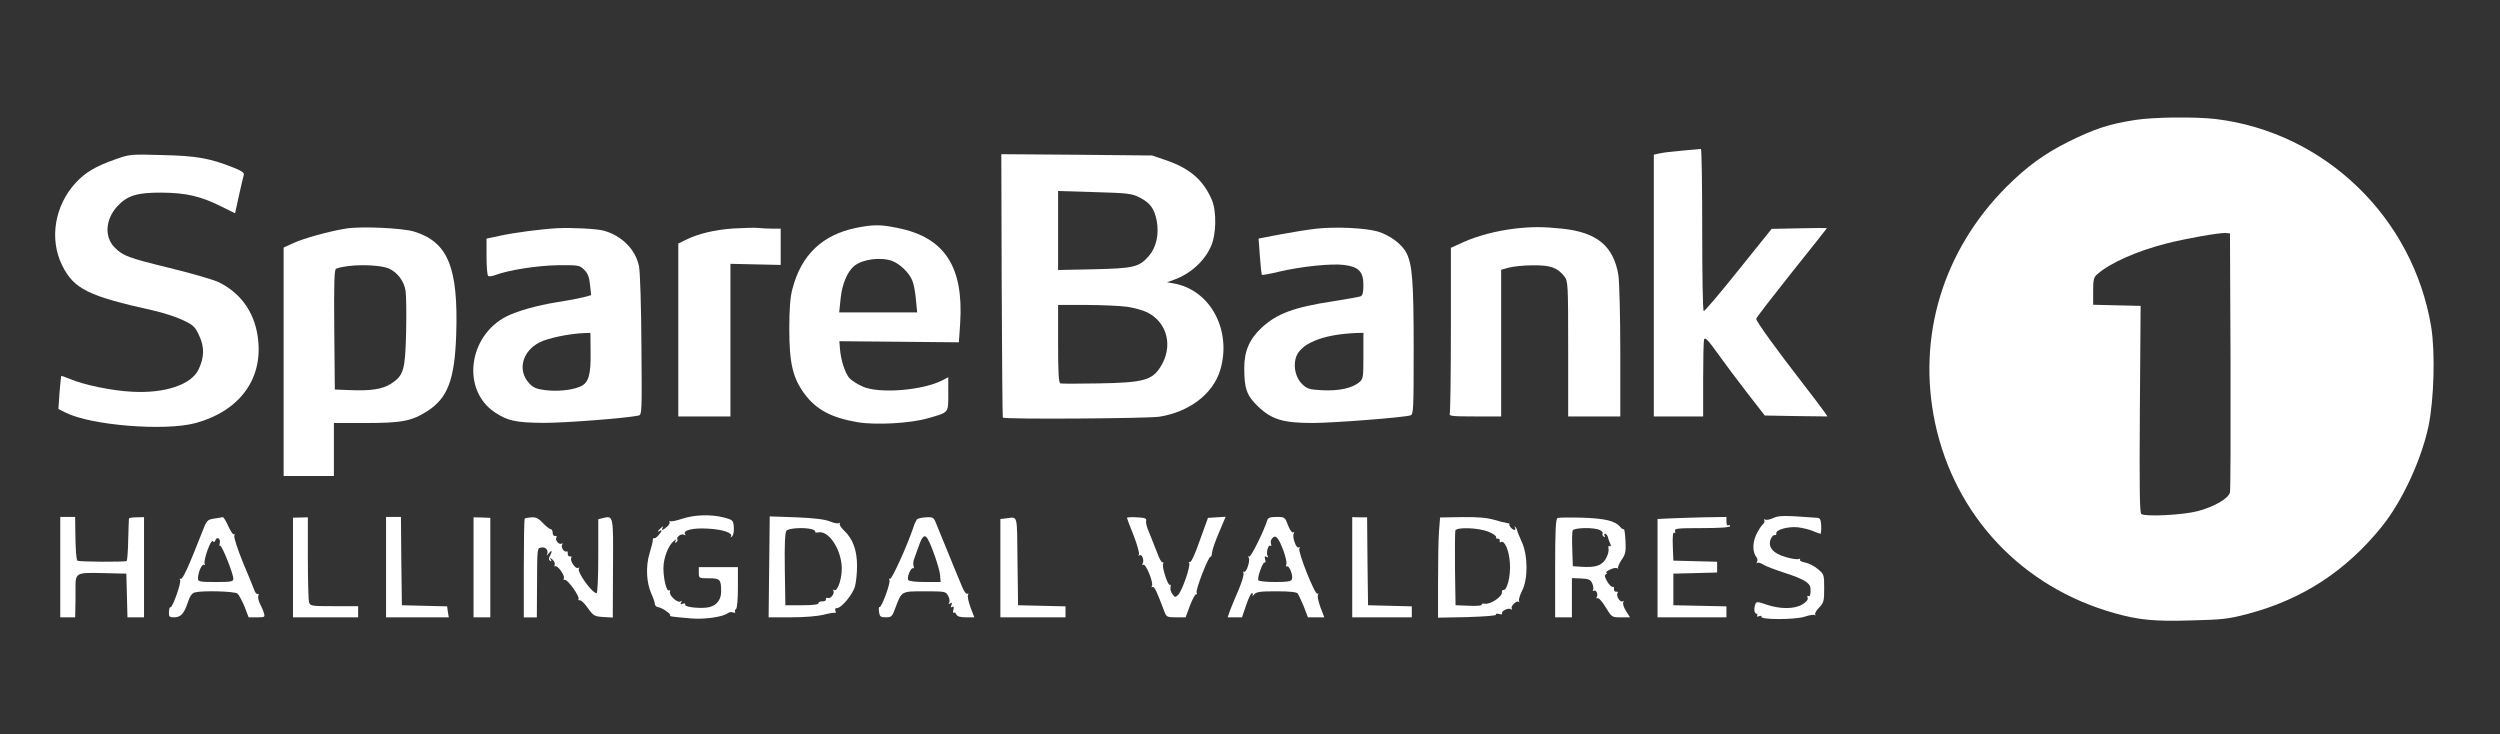
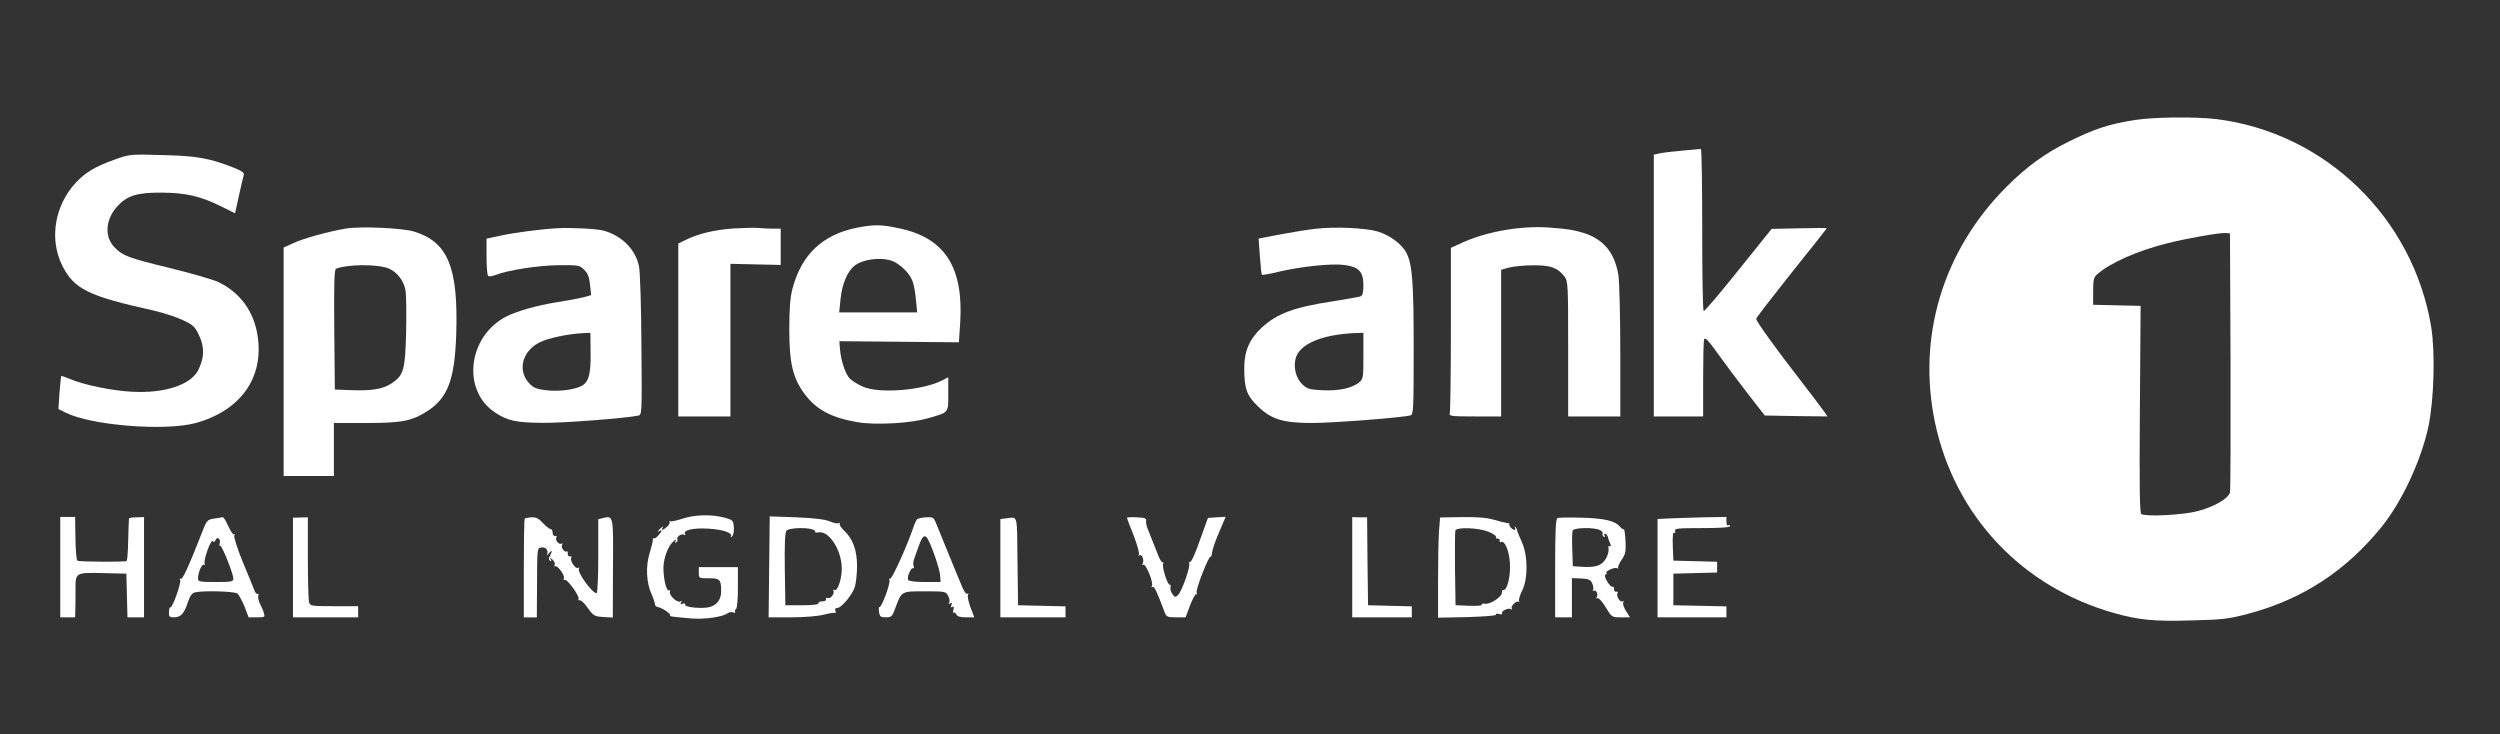
<svg xmlns="http://www.w3.org/2000/svg" width="555" height="163" viewBox="0 0 555 163" fill="none">
  <rect x="0" y="0" width="555" height="163" fill="#333333" stroke="none" />
  <path d="M151.415 115.174C150.175 115.586 149.018 115.834 148.77 115.71C148.564 115.586 148.522 115.628 148.646 115.875C148.77 116.082 148.522 116.577 148.068 116.948C147.117 117.774 146.704 117.856 147.117 117.113C147.324 116.783 147.2 116.783 146.745 117.196C146.001 117.815 145.795 118.269 146.456 117.856C147.076 117.485 146.952 117.98 146.167 118.847C145.795 119.301 145.34 119.589 145.175 119.507C145.009 119.383 144.927 119.548 144.927 119.837C144.968 120.085 144.637 121.447 144.224 122.767C143.315 125.697 143.48 129.37 144.637 131.888C145.051 132.796 145.381 133.786 145.381 134.116C145.423 134.446 145.712 134.735 146.084 134.776C146.993 134.942 148.977 136.262 148.77 136.592C148.605 136.84 148.77 136.881 153.44 137.294C156.457 137.542 160.508 136.964 161.623 136.097C161.913 135.891 162.45 135.808 162.781 135.973C163.153 136.097 163.318 136.056 163.194 135.849C163.07 135.643 163.153 135.354 163.401 135.189C163.649 135.024 163.814 133.043 163.814 130.402V125.904H159.474H155.135V127.142C155.135 128.38 155.176 128.38 157.367 128.38C159.846 128.38 160.094 128.627 160.094 131.31C160.094 133.084 159.144 134.364 157.491 134.776C155.879 135.189 152.035 134.818 152.118 134.281C152.2 133.951 151.953 133.869 151.539 134.034C151.043 134.24 150.961 134.157 151.209 133.745C151.457 133.373 151.374 133.291 151.043 133.538C150.382 133.91 148.44 132.135 148.729 131.351C148.812 131.062 148.77 130.938 148.522 131.062C147.985 131.392 147.282 128.586 147.282 126.11C147.282 123.881 148.357 121.116 149.555 120.126C150.175 119.631 150.258 119.631 149.969 120.085C149.762 120.497 149.803 120.58 150.134 120.374C150.382 120.208 150.506 119.92 150.382 119.713C150.093 119.218 151.291 118.351 151.87 118.723C152.2 118.888 152.242 118.847 152.077 118.558C151.539 117.691 153.936 117.155 157.201 117.361C160.466 117.526 162.698 118.31 162.285 119.053C162.119 119.383 162.202 119.383 162.533 119.053C162.822 118.805 162.987 117.897 162.905 116.989C162.781 115.504 162.698 115.421 160.714 114.885C157.821 114.142 154.102 114.266 151.415 115.174Z" fill="white" />
-   <path d="M393.686 114.99C392.942 115.361 392.115 115.485 391.867 115.361C391.619 115.196 391.537 115.237 391.661 115.485C391.826 115.732 391.661 116.145 391.289 116.475C390.958 116.764 390.297 117.796 389.842 118.786C389.016 120.643 389.057 122.624 389.966 123.739C390.173 124.028 390.214 124.482 390.049 124.77C389.884 125.059 389.925 125.183 390.09 124.977C390.297 124.812 390.876 124.977 391.413 125.307C391.909 125.678 394.141 126.504 396.29 127.205C400.257 128.485 401.745 129.351 401.91 130.466C402.034 131.745 401.869 132.57 401.456 132.323C401.249 132.199 401.166 132.323 401.29 132.694C401.456 133.107 401.042 133.602 400.133 134.18C398.356 135.253 395.174 135.253 392.157 134.221C390.256 133.561 389.925 133.519 389.718 134.056C389.305 135.046 389.429 136.243 389.925 136.243C390.132 136.243 390.214 136.408 390.09 136.656C389.925 136.904 390.132 136.945 390.545 136.78C390.958 136.656 391.165 136.697 391.041 136.904C390.586 137.605 398.604 137.605 400.629 136.904C401.621 136.573 402.613 136.408 402.861 136.532C403.109 136.656 403.192 136.615 402.985 136.45C402.82 136.243 403.192 135.542 403.811 134.923C404.886 133.808 404.969 133.437 404.969 130.589C404.969 127.577 404.927 127.453 403.563 126.339C402.82 125.678 401.58 125.059 400.794 124.894C400.009 124.77 399.472 124.482 399.596 124.275C399.72 124.028 399.596 123.986 399.265 124.11C398.935 124.234 397.612 124.028 396.372 123.656C393.645 122.872 392.446 121.469 393.066 119.777C393.273 119.199 393.686 118.745 393.934 118.786C394.223 118.869 394.389 118.704 394.347 118.415C394.141 117.631 396.91 116.847 399.059 117.053C400.133 117.177 401.662 117.548 402.448 117.878C403.233 118.209 404.018 118.497 404.142 118.497C404.266 118.497 404.349 117.713 404.307 116.723C404.225 115.278 404.059 114.99 403.357 114.948C395.959 114.412 395.008 114.412 393.686 114.99Z" fill="white" />
  <path d="M13.377 125.904V137.047H15.03H16.683L16.725 135.272C16.766 134.323 16.766 132.425 16.766 131.104C16.725 127.06 16.683 127.101 22.8 127.225L28.049 127.349L28.173 132.177L28.297 137.047H30.115H31.975V125.945V114.803L30.322 114.844C29.413 114.844 28.627 114.968 28.627 115.133C28.586 115.257 28.545 117.362 28.462 119.838C28.421 122.273 28.255 124.377 28.131 124.542C27.842 124.79 17.427 124.749 17.179 124.46C16.931 124.212 16.766 122.025 16.725 118.146L16.683 114.762H15.03H13.377V125.904Z" fill="white" />
  <path d="M47.507 115.133C45.978 115.381 45.895 115.463 44.738 118.476C41.845 125.863 40.523 128.752 40.109 128.504C39.861 128.38 39.82 128.463 39.985 128.752C40.316 129.288 38.25 135.066 37.836 134.818C37.671 134.736 37.547 135.19 37.506 135.85C37.464 136.882 37.588 137.047 38.622 137.047C40.109 137.047 40.853 136.263 41.68 133.787C42.135 132.383 42.589 131.682 43.25 131.517C44.986 131.063 52.053 131.269 52.715 131.764C53.045 132.053 53.748 133.374 54.285 134.653L55.194 137.047H57.054C58.749 137.047 58.873 137.006 58.583 136.098C58.459 135.602 58.046 134.653 57.715 134.034C57.385 133.374 57.219 132.59 57.343 132.26C57.468 131.93 57.426 131.723 57.219 131.847C57.013 131.971 56.641 131.599 56.434 130.939C56.186 130.32 55.07 127.514 53.872 124.707C52.715 121.86 51.888 119.26 52.012 118.93C52.136 118.6 52.136 118.435 51.929 118.6C51.764 118.806 51.227 117.981 50.69 116.825C50.194 115.711 49.656 114.803 49.45 114.803C49.284 114.844 48.416 115.009 47.507 115.133ZM48.788 120.581C48.664 121.034 48.706 121.282 48.871 121.158C49.243 120.952 51.805 127.39 51.805 128.463C51.805 129.123 51.351 129.206 47.879 129.206C44.325 129.206 43.953 129.123 43.953 128.422C43.953 127.101 44.821 125.079 45.317 125.368C45.565 125.492 45.606 125.409 45.441 125.161C45.276 124.872 45.565 123.552 46.061 122.149C46.557 120.746 47.094 119.879 47.259 120.127C47.466 120.457 47.631 120.374 47.838 119.92C48.169 119.012 49.036 119.59 48.788 120.581Z" fill="white" />
  <path d="M65.039 125.987V137.047H72.272H79.504V135.809V134.571H74.173C69.007 134.571 68.841 134.529 68.593 133.622C68.469 133.126 68.345 128.711 68.345 123.799V114.844L66.692 114.885L65.039 114.927V125.987Z" fill="white" />
-   <path d="M85.704 125.904V137.047H92.647H99.632L99.425 135.809L99.26 134.612L94.218 134.488L89.217 134.364L89.093 124.542L89.01 114.762H87.357H85.704V125.904Z" fill="white" />
-   <path d="M105.127 125.945V137.047H106.987H108.847V125.987V114.968L106.987 114.885L105.127 114.844V125.945Z" fill="white" />
  <path d="M116.492 115.142C116.368 115.225 116.285 120.219 116.285 126.203V137.056H117.732H119.178L119.219 130.123C119.261 121.292 119.219 121.704 120.294 121.539C121.203 121.374 121.865 122.323 121.41 123.149C121.286 123.438 121.493 123.273 121.823 122.86C122.567 121.952 122.691 122.282 122.071 123.438C121.782 123.974 121.782 124.304 122.154 124.511C122.443 124.717 122.484 124.634 122.278 124.222C121.947 123.726 122.03 123.726 122.65 124.222C123.022 124.552 123.27 125.047 123.146 125.377C123.022 125.707 123.063 125.872 123.27 125.707C123.766 125.419 125.501 127.853 125.171 128.39C125.006 128.637 125.129 128.761 125.377 128.72C125.997 128.555 128.766 132.476 128.436 132.971C128.312 133.177 128.436 133.301 128.684 133.26C128.973 133.177 129.8 133.961 130.502 134.993C131.742 136.726 131.99 136.85 133.932 136.974L136.04 137.098L136.082 126.203C136.164 114.317 136.206 114.441 133.809 115.019L132.817 115.266V123.479C132.817 128.266 132.651 131.691 132.445 131.691C131.453 131.691 128.064 126.987 128.518 126.244C128.684 125.955 128.642 125.914 128.353 126.079C127.775 126.409 126.452 124.469 126.824 123.85C126.989 123.603 126.865 123.479 126.535 123.52C126.245 123.603 126.039 123.314 126.039 122.942C126.08 122.53 125.956 122.282 125.791 122.406C125.295 122.736 124.427 121.457 124.799 120.92C124.964 120.631 124.923 120.549 124.675 120.673C124.096 121.044 123.146 119.888 123.518 119.311C123.683 119.063 123.559 118.939 123.228 118.981C122.939 119.063 122.691 118.733 122.691 118.279C122.691 117.825 122.484 117.454 122.236 117.454C121.989 117.454 121.203 116.835 120.501 116.092C119.55 115.06 118.93 114.771 117.938 114.854C117.236 114.895 116.574 115.019 116.492 115.142Z" fill="white" />
  <path d="M170.756 125.863L170.632 137.047H175.591C178.567 137.047 181.501 136.799 182.824 136.469C184.064 136.139 185.221 135.974 185.386 136.056C185.551 136.18 185.593 135.974 185.469 135.644C185.304 135.231 185.428 134.983 185.841 134.983C186.791 134.983 189.354 131.93 189.808 130.155C190.056 129.288 190.263 127.266 190.263 125.615C190.263 122.19 189.354 119.673 187.453 117.857C186.75 117.196 186.295 116.495 186.419 116.289C186.543 116.041 186.461 116 186.254 116.123C186.006 116.289 185.097 116.123 184.229 115.752C183.113 115.298 180.799 115.009 176.748 114.844L170.88 114.638L170.756 125.863ZM180.22 117.485C180.757 117.65 181.088 117.898 180.964 118.063C180.881 118.228 181.212 118.269 181.708 118.187C183.816 117.774 186.419 121.406 186.833 125.326C187.122 127.844 186.006 131.476 185.18 130.98C184.89 130.857 184.808 130.857 184.973 131.063C185.428 131.558 184.477 133.003 183.816 132.755C183.485 132.631 183.278 132.755 183.361 133.044C183.402 133.333 183.03 133.539 182.534 133.498C182.039 133.498 181.667 133.663 181.708 133.91C181.749 134.199 180.509 134.364 178.071 134.364H174.351L174.227 126.358C174.145 120.828 174.269 118.187 174.599 117.815C175.095 117.238 178.484 117.031 180.22 117.485Z" fill="white" />
  <path d="M203.53 115.339C203.365 115.587 202.993 116.33 202.786 117.031C201.381 121.2 197.951 128.752 197.579 128.504C197.331 128.38 197.29 128.463 197.455 128.752C197.786 129.288 195.678 135.066 195.223 134.777C195.099 134.695 195.058 135.148 195.141 135.85C195.306 136.882 195.471 137.047 196.67 137.047C197.868 137.047 198.075 136.882 198.736 135.066C200.183 131.187 200.017 131.269 205.308 131.269C209.812 131.269 209.978 131.31 210.474 132.26C210.804 132.796 210.887 133.498 210.722 133.787C210.474 134.117 210.556 134.199 210.928 133.952C211.342 133.704 211.424 133.787 211.218 134.323C211.011 134.777 211.094 134.942 211.424 134.736C211.713 134.529 211.796 134.736 211.672 135.314C211.507 135.809 211.548 136.139 211.755 136.015C211.92 135.891 212.168 136.098 212.333 136.428C212.499 136.841 213.16 137.047 214.441 137.047H216.301L215.433 134.777C214.978 133.539 214.73 132.301 214.896 132.053C215.061 131.764 215.02 131.682 214.772 131.806C214.524 131.971 214.028 131.352 213.615 130.32C213.243 129.371 212.664 128.009 212.375 127.349C211.92 126.234 209.647 120.663 207.87 116.33C207.291 114.844 207.167 114.762 205.555 114.844C204.646 114.885 203.737 115.092 203.53 115.339ZM206.01 119.755C206.961 121.447 208.572 126.276 208.696 127.638L208.82 129.206H205.349C203.365 129.206 201.753 129.041 201.629 128.752C201.257 128.215 202.249 125.863 202.704 126.152C202.91 126.276 202.952 126.069 202.828 125.698C202.662 125.368 202.745 124.542 202.993 123.923C203.2 123.304 203.737 121.901 204.109 120.828C204.812 118.888 205.39 118.558 206.01 119.755Z" fill="white" />
  <path d="M223.239 115.092L222.082 115.216V126.152V137.047H229.315H236.547V135.809V134.612L231.298 134.488L226.008 134.364L225.884 124.584C225.76 113.812 226.05 114.762 223.239 115.092Z" fill="white" />
  <path d="M250.189 114.968C250.189 115.092 250.851 116.866 251.677 118.888C252.463 120.952 253 122.809 252.834 123.098C252.669 123.346 252.711 123.428 253 123.263C253.537 122.933 254.074 124.46 253.661 125.12C253.496 125.409 253.537 125.492 253.785 125.368C254.364 124.996 256.141 129.412 255.727 130.072C255.562 130.361 255.604 130.444 255.851 130.32C256.265 130.072 256.802 131.269 258.538 135.891C258.951 136.964 259.158 137.047 261.1 137.047H263.208L264.2 134.364C264.778 132.92 265.357 131.806 265.564 131.93C265.729 132.053 265.77 131.888 265.646 131.558C265.398 130.898 268.333 123.346 268.746 123.593C268.87 123.676 269.035 123.263 269.077 122.685C269.118 122.066 269.821 120.044 270.647 118.146L272.094 114.72L270.11 114.844L268.167 114.968L266.349 120.003C265.274 123.098 264.407 124.955 264.117 124.79C263.869 124.666 263.828 124.749 263.993 124.996C264.365 125.615 262.423 131.187 261.555 132.053C260.935 132.672 260.811 132.631 260.274 131.888C259.943 131.434 259.736 130.733 259.86 130.32C259.943 129.949 259.902 129.701 259.695 129.825C259.282 130.072 257.918 125.945 258.207 125.203C258.331 124.872 258.29 124.707 258.083 124.831C257.877 124.955 257.298 123.923 256.802 122.479C256.265 121.076 255.48 119.095 255.066 118.104C254.612 117.114 254.322 116 254.446 115.628C254.57 115.092 254.198 114.927 252.38 114.844C251.181 114.762 250.189 114.844 250.189 114.968Z" fill="white" />
-   <path d="M281.348 115.463C280.521 118.063 277.67 123.758 277.339 123.552C277.091 123.428 277.05 123.511 277.215 123.799C277.628 124.419 276.678 127.225 276.182 126.936C275.975 126.771 275.934 126.936 276.058 127.266C276.182 127.596 275.686 129.247 274.983 130.898C274.239 132.59 273.413 134.653 273.082 135.479L272.545 137.047H274.157H275.727L276.636 134.364C277.132 132.879 277.711 131.682 277.918 131.682C278.166 131.682 278.207 131.93 278.083 132.177C277.918 132.466 278.083 132.383 278.414 131.971C278.91 131.393 279.695 131.269 283.332 131.269C286.349 131.269 287.837 131.434 288.085 131.764C288.291 132.053 288.911 133.374 289.448 134.653L290.358 137.047H292.176H293.995L293.127 134.777C292.672 133.539 292.424 132.301 292.589 132.053C292.755 131.764 292.713 131.682 292.465 131.806C291.928 132.136 288.043 122.396 288.456 121.736C288.622 121.447 288.58 121.365 288.291 121.53C287.754 121.86 286.803 119.095 287.217 118.435C287.382 118.146 287.341 118.063 287.093 118.187C286.845 118.352 286.349 117.65 285.935 116.619C285.274 114.803 285.191 114.762 283.414 114.762C282.009 114.762 281.513 114.927 281.348 115.463ZM284.902 122.19C285.398 123.552 285.729 124.955 285.563 125.285C285.439 125.657 285.481 125.863 285.687 125.739C286.183 125.409 287.134 127.803 286.803 128.587C286.638 129.082 285.811 129.206 283.084 129.206C281.141 129.206 279.488 129.041 279.364 128.834C279.034 128.339 280.356 124.625 280.769 124.872C280.935 124.996 281.017 124.666 280.852 124.171C280.687 123.511 280.769 123.387 281.183 123.634C281.555 123.841 281.637 123.799 281.431 123.469C281.017 122.809 281.513 120.869 282.009 121.158C282.257 121.282 282.298 121.117 282.175 120.746C282.009 120.415 282.133 119.838 282.422 119.508C283.166 118.6 283.828 119.301 284.902 122.19Z" fill="white" />
  <path d="M300.193 125.945V137.047H306.806H313.419V135.809V134.612L308.583 134.488L303.706 134.364L303.582 124.625L303.5 114.844H301.847L300.193 114.803V125.945Z" fill="white" />
  <path d="M319.453 118.014C319.329 119.747 319.246 124.74 319.246 129.156V137.121L325.776 136.997C329.578 136.873 332.265 136.667 332.099 136.461C331.975 136.254 332.306 136.172 332.761 136.296C333.257 136.461 333.587 136.378 333.463 136.213C333.133 135.718 334.827 134.851 335.406 135.223C335.654 135.388 335.736 135.347 335.612 135.099C335.282 134.562 336.728 133.201 337.183 133.613C337.348 133.82 337.389 133.737 337.224 133.448C337.1 133.201 337.389 132.169 337.885 131.178C339.249 128.62 339.208 123.255 337.844 120.325C337.348 119.169 336.852 118.055 336.811 117.766C336.769 117.477 336.563 117.106 336.356 116.941C336.191 116.775 336.15 116.858 336.315 117.106C336.48 117.394 336.439 117.642 336.232 117.642C335.736 117.642 334.827 116.61 335.116 116.363C335.199 116.239 334.951 116.156 334.579 116.115C334.207 116.074 332.843 115.744 331.603 115.372C330.033 114.918 327.884 114.753 324.536 114.795L319.701 114.877L319.453 118.014ZM330.364 118.014C331.397 118.426 332.182 118.963 332.141 119.21C332.058 119.499 332.265 119.664 332.554 119.582C332.802 119.54 333.009 119.747 332.926 120.036C332.885 120.366 333.009 120.49 333.215 120.325C334 119.871 335.034 122.182 335.199 124.988C335.406 127.836 334.579 131.137 333.752 130.972C333.546 130.931 333.38 131.178 333.422 131.55C333.463 132.499 330.818 134.232 329.661 134.026C329.165 133.943 328.834 134.026 328.958 134.232C329.082 134.439 327.884 134.562 326.148 134.48L323.131 134.356L323.007 126.309C322.966 121.893 323.007 118.055 323.09 117.766C323.42 116.982 328.132 117.147 330.364 118.014Z" fill="white" />
  <path d="M345.779 115.009C345.366 115.174 345.242 117.815 345.242 126.152V137.047H347.102H348.962V132.714V128.339L350.987 128.422C352.681 128.504 353.095 128.669 353.467 129.495C353.715 130.072 353.797 130.691 353.673 130.939C353.508 131.187 353.591 131.269 353.797 131.145C354.334 130.815 354.872 131.971 354.458 132.59C354.334 132.837 354.417 132.92 354.624 132.796C354.872 132.631 355.698 133.539 356.442 134.777C357.806 137.047 357.847 137.047 359.831 137.047H361.856L360.947 135.602C360.451 134.818 360.203 133.952 360.368 133.704C360.534 133.374 360.492 133.333 360.203 133.498C359.666 133.828 358.715 132.26 359.087 131.682C359.253 131.434 359.129 131.31 358.798 131.352C358.509 131.434 358.302 131.145 358.302 130.774C358.343 130.361 358.219 130.155 358.013 130.279C357.806 130.403 357.269 129.866 356.814 129.123C356.236 128.133 356.153 127.72 356.525 127.472C356.814 127.307 356.856 127.142 356.608 127.142C356.401 127.101 356.69 126.812 357.351 126.482C357.971 126.152 358.715 125.987 359.005 126.152C359.253 126.317 359.377 126.317 359.211 126.152C359.087 125.987 359.418 125.161 359.955 124.336C360.864 123.057 360.988 122.438 360.864 120.085C360.782 118.558 360.616 117.403 360.492 117.485C360.327 117.568 359.955 117.32 359.666 116.949C358.55 115.628 356.318 115.092 351.235 114.927C348.507 114.844 346.027 114.885 345.779 115.009ZM355.202 117.692C355.657 117.898 355.905 118.269 355.781 118.476C355.657 118.682 355.781 118.971 356.029 119.136C356.36 119.301 356.401 119.26 356.236 118.971C356.07 118.682 356.112 118.476 356.318 118.476C356.525 118.476 356.814 118.806 356.938 119.177C357.021 119.59 357.269 120.292 357.475 120.704C357.682 121.2 357.641 121.406 357.351 121.241C357.104 121.076 356.98 121.323 357.104 121.901C357.186 122.396 356.897 123.387 356.442 124.13C355.533 125.615 354.087 126.028 351.028 125.822L349.168 125.698L349.044 122.025C348.962 120.003 349.003 118.104 349.127 117.774C349.416 117.114 354.004 117.031 355.202 117.692Z" fill="white" />
  <path d="M370.577 115.092L367.974 115.216V126.111V137.047H375.619H383.265V135.809V134.612L377.397 134.488L371.487 134.364V130.857V127.349L376.363 127.225L381.199 127.101V125.904V124.707L376.363 124.584L371.487 124.46L371.363 121.241C371.28 119.095 371.404 118.063 371.652 118.269C371.941 118.393 371.983 118.269 371.859 117.898C371.652 117.32 372.396 117.238 377.851 117.238C381.984 117.238 384.092 117.073 384.092 116.784C384.092 116.577 383.927 116.495 383.679 116.619C383.431 116.784 383.265 116.412 383.265 115.793V114.762L378.223 114.844C375.413 114.927 371.983 115.009 370.577 115.092Z" fill="white" />
  <path d="M473.977 26.638C468.191 27.546 465.009 28.578 459.099 31.508C453.892 34.108 449.924 36.996 445.46 41.453C431.326 55.609 425.54 74.758 429.59 93.906C434.012 114.582 448.932 130.388 469.431 136.125C474.886 137.652 478.275 137.982 486.459 137.734C493.402 137.569 494.724 137.404 498.981 136.29C511.132 133.071 520.761 126.798 528.738 116.935C533.243 111.363 537.499 102.202 539.111 94.691C540.351 88.748 540.64 78.307 539.731 72.612C535.722 48.304 516.174 29.403 491.955 26.431C487.326 25.895 478.11 25.977 473.977 26.638ZM495.179 80.081C495.22 95.64 495.179 108.763 495.055 109.3C494.724 110.662 491.625 112.478 487.905 113.468C484.64 114.335 476.457 114.747 475.382 114.128C475.01 113.881 474.928 108.722 475.052 90.853L475.217 67.907L469.968 67.783L464.678 67.659V64.647C464.678 62.047 464.802 61.551 465.629 60.85C468.439 58.374 474.391 55.733 480.838 54.082C485.136 52.968 492.699 51.647 494.022 51.729L495.055 51.812L495.179 80.081Z" fill="white" />
  <path d="M373.51 33.434C371.444 33.599 369.129 33.888 368.427 34.053L367.146 34.342V63.396V92.449H372.642H378.098V84.278C378.098 79.821 378.18 75.818 378.304 75.364C378.511 74.786 379.172 75.446 381.321 78.459C382.85 80.605 385.826 84.567 387.934 87.291L391.777 92.243L398.721 92.367L405.705 92.449L404.961 91.376C404.589 90.799 402.316 87.827 399.96 84.773C394.546 77.799 389.876 71.361 389.876 70.783C389.876 70.535 393.431 65.954 397.729 60.548C402.068 55.142 405.581 50.685 405.581 50.644C405.581 50.602 402.812 50.602 399.423 50.685L393.307 50.809L385.909 60.012C381.859 65.088 378.387 69.173 378.222 69.05C378.015 68.967 377.891 60.796 377.891 50.932C377.891 41.069 377.767 33.063 377.602 33.063C377.395 33.104 375.577 33.269 373.51 33.434Z" fill="white" />
  <path d="M25.488 35.417C21.149 36.944 18.917 38.306 16.809 40.576C12.098 45.693 10.899 53.122 13.834 58.982C16.437 64.182 19.661 65.75 34.043 68.928C36.192 69.423 39.168 70.372 40.615 71.074C42.97 72.188 43.301 72.518 44.252 74.582C45.409 77.099 45.367 79.328 44.086 82.01C42.516 85.394 36.606 87.375 29.332 86.962C24.91 86.756 18.545 85.436 15.487 84.115C14.495 83.702 13.627 83.413 13.586 83.454C13.544 83.537 13.379 85.188 13.214 87.169L12.966 90.8L14.536 91.585C20.116 94.432 36.523 95.753 43.342 93.937C53.385 91.213 58.634 83.867 57.187 74.54C56.361 69.093 53.261 64.883 48.384 62.572C47.186 62.036 42.35 60.633 37.598 59.477C28.381 57.207 27.348 56.836 25.447 54.938C23.133 52.585 23.381 48.747 26.026 45.817C28.216 43.423 30.448 42.722 35.903 42.763C41.276 42.804 44.499 43.547 49.004 45.776L52.187 47.344L53.054 43.382C53.55 41.195 54.005 39.132 54.129 38.801C54.253 38.347 53.592 37.894 51.897 37.233C46.607 35.128 43.673 34.592 36.11 34.427C28.96 34.221 28.836 34.221 25.488 35.417Z" fill="white" />
-   <path d="M222.376 63.408C222.458 79.461 222.541 92.626 222.624 92.709C222.996 93.121 254.901 92.915 257.422 92.502C264.035 91.429 269.242 87.468 270.854 82.268C273.541 73.519 268.829 64.481 260.729 62.954L259.075 62.665L260.563 62.128C264.2 60.849 267.383 58.001 268.829 54.7C270.028 52.059 270.11 46.9 269.036 44.383C267.176 40.049 264.242 37.449 259.034 35.633L255.769 34.519L239.031 34.354L222.293 34.23L222.376 63.408ZM253 43.846C255.356 45.043 256.265 46.322 256.802 49.046C257.34 52.017 256.678 54.947 255.067 56.804C252.876 59.322 251.719 59.57 242.875 59.776L234.898 59.941V51.151V42.402L243.04 42.649C250.438 42.856 251.306 42.979 253 43.846ZM250.314 68.112C251.843 68.36 253.827 68.896 254.695 69.35C259.199 71.62 260.481 76.944 257.629 81.442C255.769 84.414 253.827 84.95 243.908 85.115C239.486 85.198 235.642 85.198 235.394 85.115C235.022 84.991 234.898 82.556 234.898 76.325V67.7H241.222C244.652 67.7 248.785 67.906 250.314 68.112Z" fill="white" />
  <path d="M190.142 50.571C182.62 52.098 177.909 56.513 175.925 64.107C175.429 65.923 175.223 68.481 175.223 73.062C175.223 80.656 176.008 83.957 178.653 87.507C181.257 90.973 184.604 92.748 190.432 93.738C194.44 94.398 202.086 93.986 205.93 92.871C210.724 91.51 210.517 91.757 210.517 87.465V83.751L209.236 84.411C204.897 86.681 195.102 87.465 191.506 85.814C190.473 85.361 189.233 84.576 188.696 84.081C187.704 83.132 186.671 80.078 186.464 77.396L186.34 75.745L199.607 75.869L212.873 75.992L213.162 71.7C213.948 59.196 209.691 52.675 199.276 50.612C195.515 49.828 193.945 49.828 190.142 50.571ZM198.036 57.917C199.772 58.577 201.797 60.517 202.5 62.209C202.83 62.91 203.202 64.85 203.326 66.418L203.615 69.348H194.936H186.299L186.629 66.17C186.96 63.034 188.117 60.31 189.605 59.072C191.423 57.545 195.474 57.009 198.036 57.917Z" fill="white" />
  <path d="M76.811 50.739C73.009 51.358 67.347 52.926 65.156 53.958L62.966 54.948V80.329V105.668H68.545H74.125V99.766V93.906H81.233C89.168 93.906 91.4 93.494 94.872 91.265C99.376 88.376 100.947 84.291 101.278 74.303C101.773 59.364 99.459 53.71 91.896 51.399C89.292 50.615 80.117 50.202 76.811 50.739ZM86.317 59.612C88.176 60.396 89.747 62.459 90.036 64.564C90.201 65.554 90.243 69.681 90.16 73.767C89.953 82.186 89.623 83.341 86.854 85.157C84.953 86.395 82.39 86.808 77.638 86.602L74.331 86.478L74.207 73.148C74.125 62.707 74.207 59.777 74.621 59.653C77.307 58.621 83.919 58.621 86.317 59.612Z" fill="white" />
  <path d="M123.715 50.665C119.996 50.871 114.127 51.656 111.11 52.316L108.011 52.976V57.02C108.011 59.249 108.176 61.147 108.383 61.271C108.589 61.436 109.292 61.312 109.953 61.065C112.887 59.951 119.211 58.96 123.798 58.878C128.51 58.836 128.675 58.878 129.708 59.909C130.493 60.694 130.824 61.519 130.989 63.252L131.237 65.522L129.419 66.017C128.427 66.265 125.823 66.76 123.633 67.09C119.252 67.792 114.871 69.03 112.474 70.227C103.919 74.56 102.431 86.569 109.829 91.522C112.639 93.42 114.541 93.833 120.616 93.874C125.162 93.915 138.966 92.842 141.693 92.264C142.52 92.099 142.52 91.81 142.396 76.706C142.355 68.122 142.107 60.363 141.859 59.125C141.115 55.411 138.057 52.316 134.006 51.202C132.518 50.789 126.98 50.5 123.715 50.665ZM131.113 78.192C131.196 83.268 130.659 85.042 128.799 85.826C126.815 86.652 123.715 86.941 121.029 86.611C119.045 86.363 118.343 86.033 117.434 85.042C114.83 82.195 115.946 77.944 119.789 76.004C121.649 75.055 126.361 74.065 129.749 73.941L131.072 73.9L131.113 78.192Z" fill="white" />
  <path d="M162.776 50.726C158.56 51.015 154.882 51.923 152.154 53.285L150.584 54.069V73.259V92.449H156.37H162.156V75.488V58.567L167.735 58.691L173.315 58.815V54.77V50.767H171.579C170.587 50.767 169.141 50.685 168.355 50.602C167.57 50.52 165.049 50.602 162.776 50.726Z" fill="white" />
  <path d="M292.136 50.776C290.318 50.983 286.722 51.56 284.118 52.056L279.407 52.963L279.696 56.925C279.862 59.071 280.027 60.928 280.151 61.011C280.233 61.093 281.969 60.804 283.953 60.309C288.871 59.154 295.608 58.452 298.418 58.824C301.642 59.236 302.675 60.309 302.675 63.281C302.675 64.973 302.51 65.592 302.014 65.798C301.683 65.922 298.955 66.417 296.021 66.871C287.301 68.192 283.54 69.595 280.151 72.69C277.382 75.249 276.225 77.931 276.225 81.687C276.225 86.268 276.762 87.794 279.242 90.188C282.259 93.118 284.862 93.902 291.31 93.902C295.897 93.902 311.437 92.706 313.131 92.21C313.792 92.004 313.834 90.931 313.834 77.477C313.834 62.62 313.544 58.7 312.222 56.141C311.23 54.202 308.502 52.179 305.857 51.395C303.171 50.611 296.517 50.281 292.136 50.776ZM302.675 79.004C302.675 83.957 302.634 84.163 301.642 84.947C300.071 86.185 297.261 86.804 293.624 86.639C290.648 86.474 290.194 86.35 289.078 85.277C287.755 83.998 287.135 81.728 287.59 79.747C288.293 76.404 293.417 74.217 301.146 73.928L302.675 73.887V79.004Z" fill="white" />
  <path d="M336.149 50.767C332.14 51.263 328.048 52.336 324.907 53.739L322.097 55.018V73.094C322.097 82.999 321.973 91.418 321.849 91.789C321.642 92.367 322.262 92.449 327.428 92.449H333.256V76.148V59.888L335.033 59.393C335.983 59.145 338.339 58.897 340.282 58.897C344.166 58.856 345.737 59.393 347.266 61.332C348.093 62.405 348.134 62.859 348.134 77.427V92.449H353.92H359.706V78.088C359.706 70.205 359.499 62.57 359.293 61.126C358.218 54.647 354.581 51.593 346.853 50.767C342.472 50.313 340.075 50.313 336.149 50.767Z" fill="white" />
</svg>